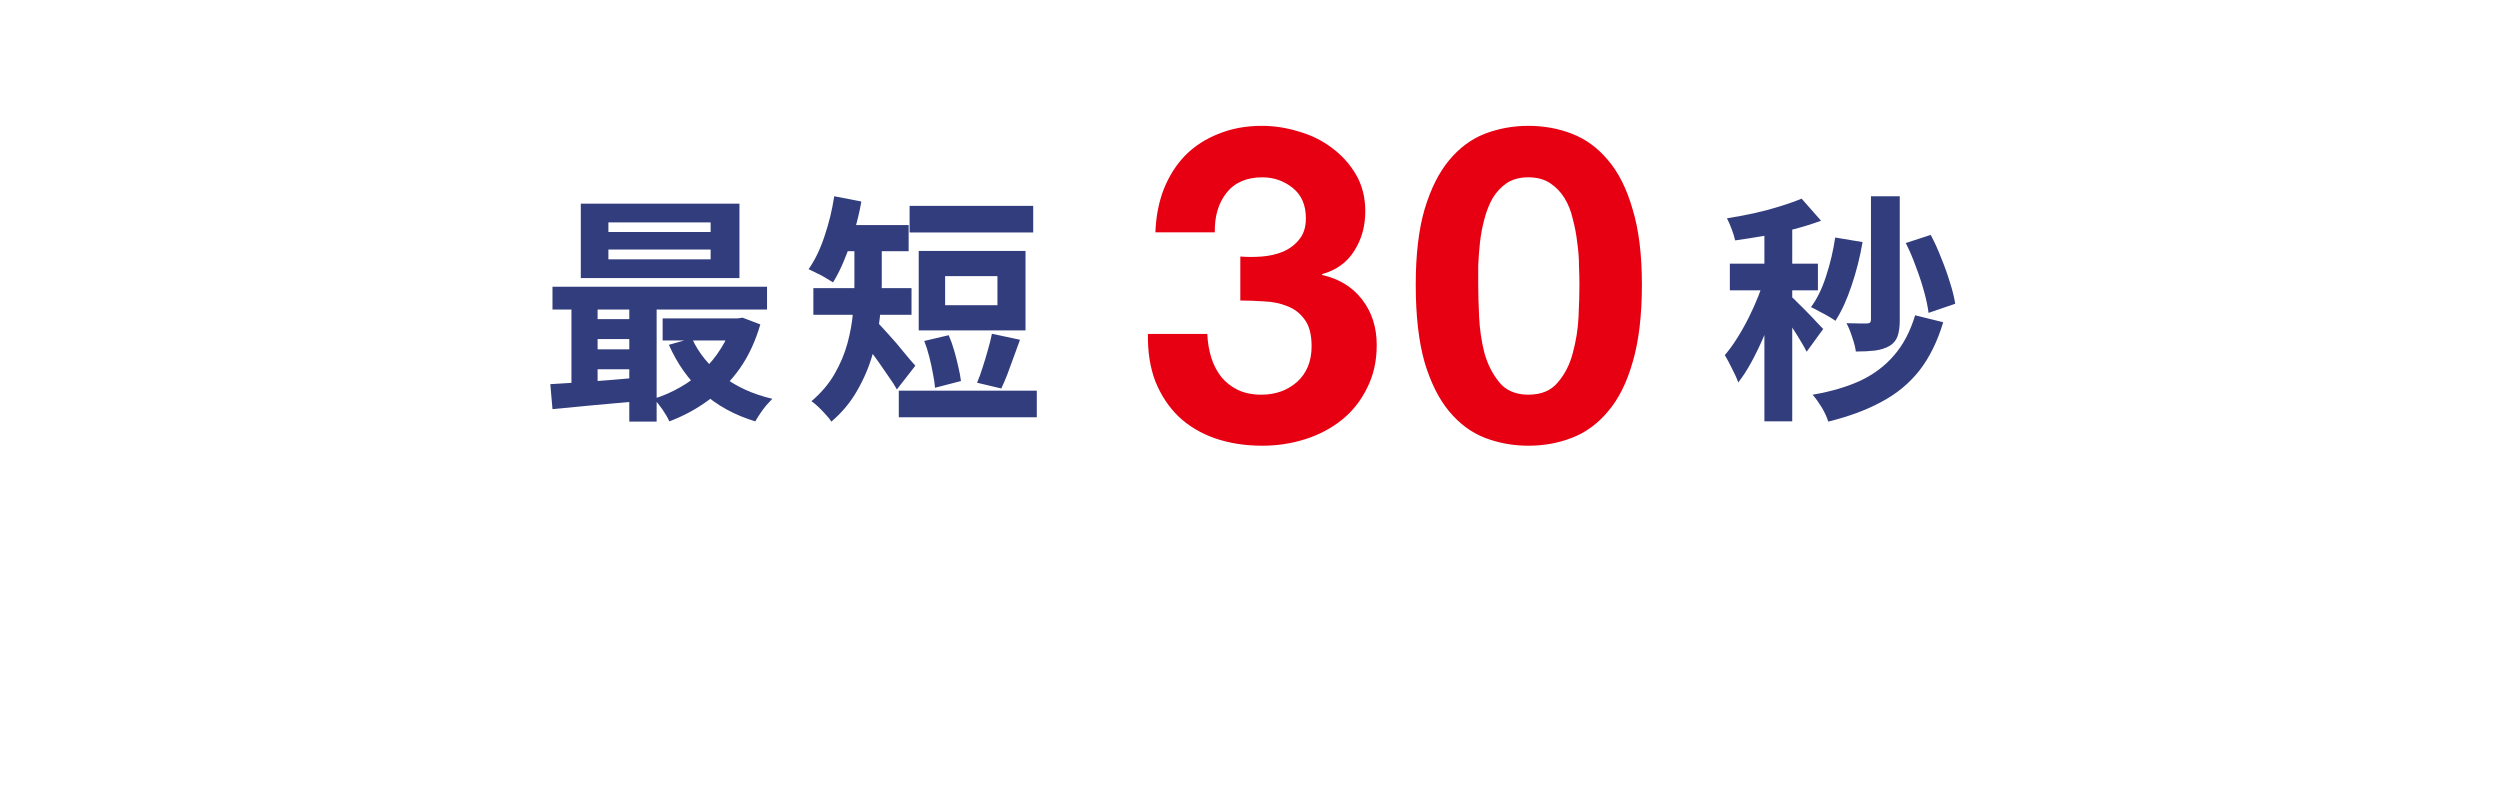
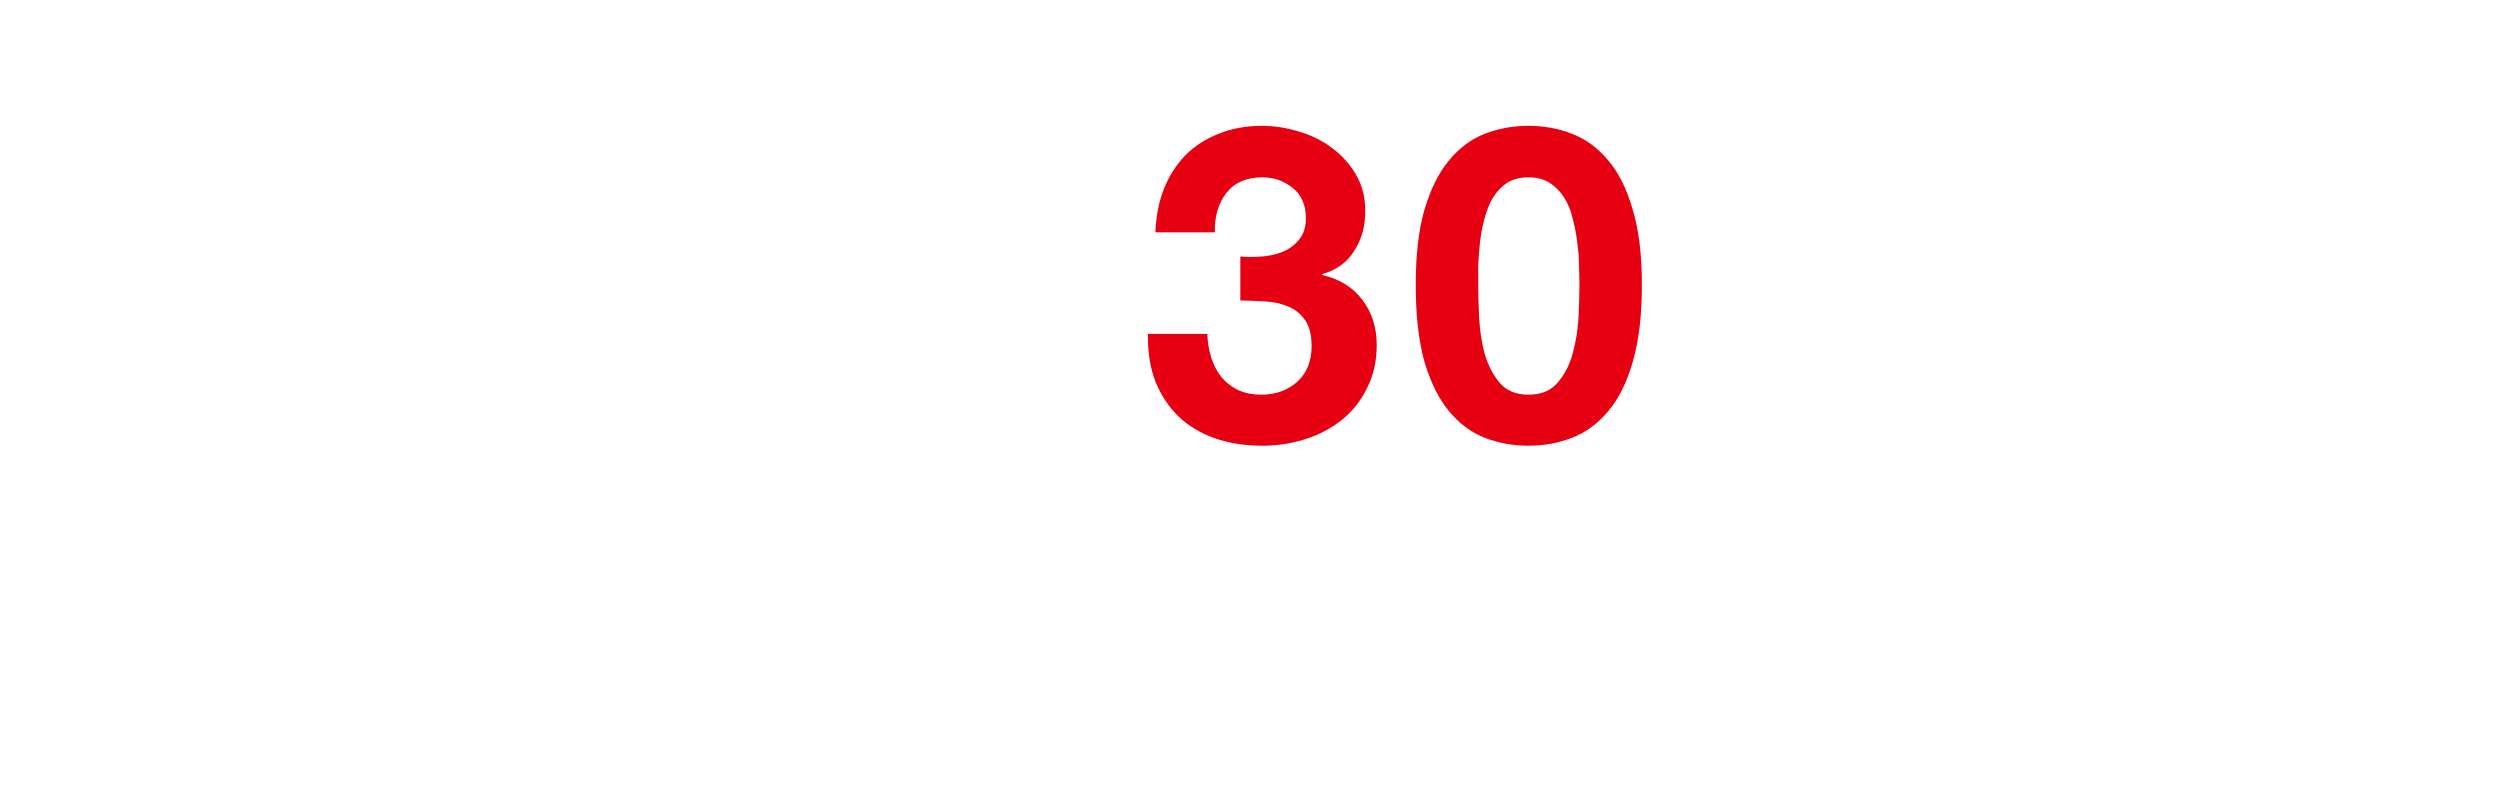
<svg xmlns="http://www.w3.org/2000/svg" width="125" height="40" viewBox="0 0 125 40" fill="none">
  <g filter="url(#filter0_d_5_3)">
-     <rect x="3" y="1" width="119" height="28" rx="14" fill="white" />
-     <path d="M62.5 35L67 28H58L62.5 35Z" fill="white" />
-   </g>
-   <path d="M30.42 12.476V12.968H35.532V12.476H30.42ZM30.42 11.12V11.6H35.532V11.12H30.42ZM29.04 10.184H36.972V13.904H29.04V10.184ZM27.624 14.336H38.352V15.476H27.624V14.336ZM33.132 15.92H37.056V17.024H33.132V15.92ZM29.472 15.956H32.196V16.952H29.472V15.956ZM29.472 17.468H32.196V18.464H29.472V17.468ZM34.596 16.916C34.932 17.652 35.444 18.284 36.132 18.812C36.828 19.34 37.656 19.716 38.616 19.94C38.528 20.028 38.428 20.136 38.316 20.264C38.204 20.4 38.1 20.54 38.004 20.684C37.908 20.828 37.828 20.956 37.764 21.068C36.732 20.756 35.856 20.276 35.136 19.628C34.424 18.98 33.86 18.184 33.444 17.24L34.596 16.916ZM36.624 15.92H36.888L37.128 15.884L38.016 16.22C37.776 17.052 37.436 17.784 36.996 18.416C36.556 19.04 36.036 19.568 35.436 20C34.844 20.44 34.188 20.796 33.468 21.068C33.388 20.892 33.272 20.692 33.12 20.468C32.968 20.252 32.824 20.076 32.688 19.94C33.152 19.796 33.592 19.604 34.008 19.364C34.432 19.124 34.816 18.84 35.16 18.512C35.504 18.184 35.8 17.82 36.048 17.42C36.304 17.02 36.496 16.592 36.624 16.136V15.92ZM27.516 19.208C27.924 19.184 28.38 19.156 28.884 19.124C29.388 19.084 29.92 19.044 30.48 19.004C31.04 18.956 31.604 18.908 32.172 18.86V20.036C31.364 20.108 30.56 20.18 29.76 20.252C28.968 20.332 28.256 20.4 27.624 20.456L27.516 19.208ZM31.464 14.708H32.832V21.08H31.464V14.708ZM28.572 14.732H29.88V19.64H28.572V14.732ZM45.48 10.292H51.66V11.624H45.48V10.292ZM44.94 19.532H51.84V20.864H44.94V19.532ZM46.212 17.048L47.436 16.76C47.54 17 47.632 17.26 47.712 17.54C47.792 17.812 47.86 18.08 47.916 18.344C47.98 18.608 48.024 18.844 48.048 19.052L46.752 19.388C46.736 19.18 46.7 18.94 46.644 18.668C46.596 18.396 46.536 18.12 46.464 17.84C46.392 17.552 46.308 17.288 46.212 17.048ZM49.596 16.688L51 16.988C50.896 17.284 50.788 17.58 50.676 17.876C50.572 18.172 50.468 18.456 50.364 18.728C50.26 18.992 50.16 19.224 50.064 19.424L48.852 19.136C48.948 18.92 49.04 18.668 49.128 18.38C49.224 18.092 49.312 17.8 49.392 17.504C49.48 17.208 49.548 16.936 49.596 16.688ZM47.256 13.808V15.26H49.872V13.808H47.256ZM45.936 12.548H51.276V16.52H45.936V12.548ZM42.72 11.936H44.088V14.204C44.088 14.708 44.056 15.264 43.992 15.872C43.928 16.472 43.808 17.084 43.632 17.708C43.456 18.332 43.2 18.936 42.864 19.52C42.536 20.104 42.104 20.624 41.568 21.08C41.504 20.976 41.408 20.856 41.28 20.72C41.16 20.584 41.036 20.456 40.908 20.336C40.78 20.216 40.668 20.124 40.572 20.06C41.06 19.644 41.444 19.192 41.724 18.704C42.012 18.208 42.228 17.696 42.372 17.168C42.516 16.64 42.608 16.124 42.648 15.62C42.696 15.108 42.72 14.632 42.72 14.192V11.936ZM41.808 11.252H45.432V12.56H41.808V11.252ZM40.668 14.408H45.576V15.74H40.668V14.408ZM43.824 16.076C43.904 16.148 44.012 16.26 44.148 16.412C44.284 16.556 44.432 16.72 44.592 16.904C44.76 17.088 44.92 17.276 45.072 17.468C45.224 17.652 45.364 17.82 45.492 17.972C45.62 18.116 45.712 18.22 45.768 18.284L44.844 19.472C44.74 19.28 44.604 19.068 44.436 18.836C44.276 18.596 44.108 18.352 43.932 18.104C43.756 17.856 43.584 17.624 43.416 17.408C43.248 17.184 43.104 16.996 42.984 16.844L43.824 16.076ZM41.712 9.812L43.068 10.076C42.98 10.58 42.86 11.084 42.708 11.588C42.564 12.084 42.4 12.552 42.216 12.992C42.04 13.424 41.852 13.8 41.652 14.12C41.556 14.056 41.432 13.98 41.28 13.892C41.136 13.804 40.984 13.724 40.824 13.652C40.672 13.572 40.54 13.508 40.428 13.46C40.74 13.02 41.004 12.476 41.22 11.828C41.444 11.172 41.608 10.5 41.712 9.812Z" fill="#323D7D" />
-   <path d="M93.548 9.812H94.988V16.016C94.988 16.336 94.952 16.6 94.88 16.808C94.808 17.016 94.672 17.18 94.472 17.3C94.272 17.412 94.032 17.488 93.752 17.528C93.48 17.56 93.16 17.576 92.792 17.576C92.768 17.376 92.708 17.14 92.612 16.868C92.524 16.588 92.428 16.352 92.324 16.16C92.548 16.168 92.756 16.172 92.948 16.172C93.148 16.172 93.284 16.172 93.356 16.172C93.484 16.172 93.548 16.112 93.548 15.992V9.812ZM91.76 11.876L93.128 12.104C93 12.856 92.816 13.584 92.576 14.288C92.344 14.984 92.076 15.568 91.772 16.04C91.684 15.976 91.564 15.9 91.412 15.812C91.26 15.724 91.104 15.64 90.944 15.56C90.792 15.472 90.66 15.404 90.548 15.356C90.852 14.948 91.104 14.432 91.304 13.808C91.512 13.176 91.664 12.532 91.76 11.876ZM95.288 12.152L96.536 11.744C96.728 12.104 96.904 12.492 97.064 12.908C97.232 13.316 97.376 13.72 97.496 14.12C97.624 14.512 97.712 14.868 97.76 15.188L96.428 15.644C96.388 15.324 96.312 14.964 96.2 14.564C96.088 14.156 95.952 13.744 95.792 13.328C95.64 12.904 95.472 12.512 95.288 12.152ZM95.756 15.764L97.16 16.112C96.872 17.072 96.476 17.876 95.972 18.524C95.468 19.164 94.84 19.684 94.088 20.084C93.344 20.492 92.452 20.824 91.412 21.08C91.348 20.864 91.24 20.628 91.088 20.372C90.936 20.124 90.784 19.912 90.632 19.736C91.56 19.576 92.36 19.34 93.032 19.028C93.704 18.708 94.264 18.284 94.712 17.756C95.168 17.228 95.516 16.564 95.756 15.764ZM88.22 10.928H89.612V21.068H88.22V10.928ZM86.492 13.184H90.896V14.516H86.492V13.184ZM88.292 13.724L89.132 14.084C89.02 14.516 88.884 14.964 88.724 15.428C88.564 15.892 88.388 16.352 88.196 16.808C88.004 17.256 87.8 17.68 87.584 18.08C87.368 18.48 87.144 18.828 86.912 19.124C86.84 18.916 86.736 18.684 86.6 18.428C86.472 18.164 86.352 17.94 86.24 17.756C86.448 17.516 86.652 17.236 86.852 16.916C87.06 16.588 87.256 16.24 87.44 15.872C87.624 15.504 87.788 15.136 87.932 14.768C88.076 14.4 88.196 14.052 88.292 13.724ZM90.08 9.932L91.052 11.036C90.644 11.188 90.196 11.328 89.708 11.456C89.22 11.584 88.72 11.696 88.208 11.792C87.704 11.88 87.22 11.956 86.756 12.02C86.724 11.86 86.668 11.676 86.588 11.468C86.508 11.252 86.428 11.068 86.348 10.916C86.788 10.844 87.236 10.76 87.692 10.664C88.156 10.56 88.592 10.444 89 10.316C89.416 10.188 89.776 10.06 90.08 9.932ZM89.588 14.852C89.66 14.908 89.768 15.012 89.912 15.164C90.064 15.308 90.224 15.468 90.392 15.644C90.568 15.82 90.724 15.984 90.86 16.136C90.996 16.28 91.096 16.384 91.16 16.448L90.332 17.588C90.26 17.436 90.164 17.264 90.044 17.072C89.932 16.88 89.808 16.68 89.672 16.472C89.544 16.264 89.416 16.068 89.288 15.884C89.16 15.692 89.048 15.536 88.952 15.416L89.588 14.852Z" fill="#323D7D" />
+     </g>
  <path d="M62.016 12.826C62.353 12.855 62.713 12.855 63.094 12.826C63.475 12.797 63.827 12.716 64.15 12.584C64.487 12.437 64.759 12.232 64.964 11.968C65.184 11.704 65.294 11.352 65.294 10.912C65.294 10.252 65.074 9.746 64.634 9.394C64.194 9.042 63.688 8.866 63.116 8.866C62.324 8.866 61.723 9.13 61.312 9.658C60.916 10.171 60.725 10.824 60.74 11.616H57.77C57.799 10.824 57.939 10.105 58.188 9.46C58.452 8.8 58.811 8.235 59.266 7.766C59.735 7.297 60.293 6.937 60.938 6.688C61.583 6.424 62.302 6.292 63.094 6.292C63.71 6.292 64.326 6.387 64.942 6.578C65.558 6.754 66.108 7.025 66.592 7.392C67.091 7.759 67.494 8.206 67.802 8.734C68.11 9.262 68.264 9.871 68.264 10.56C68.264 11.308 68.081 11.968 67.714 12.54C67.362 13.112 66.827 13.501 66.108 13.706V13.75C66.959 13.941 67.626 14.351 68.11 14.982C68.594 15.613 68.836 16.368 68.836 17.248C68.836 18.055 68.675 18.773 68.352 19.404C68.044 20.035 67.626 20.563 67.098 20.988C66.57 21.413 65.961 21.736 65.272 21.956C64.583 22.176 63.864 22.286 63.116 22.286C62.251 22.286 61.459 22.161 60.74 21.912C60.036 21.663 59.435 21.303 58.936 20.834C58.437 20.35 58.049 19.763 57.77 19.074C57.506 18.385 57.381 17.593 57.396 16.698H60.366C60.381 17.109 60.447 17.505 60.564 17.886C60.681 18.253 60.85 18.575 61.07 18.854C61.29 19.118 61.561 19.331 61.884 19.492C62.221 19.653 62.617 19.734 63.072 19.734C63.776 19.734 64.37 19.521 64.854 19.096C65.338 18.656 65.58 18.062 65.58 17.314C65.58 16.727 65.463 16.28 65.228 15.972C65.008 15.664 64.722 15.444 64.37 15.312C64.018 15.165 63.629 15.085 63.204 15.07C62.793 15.041 62.397 15.026 62.016 15.026V12.826ZM73.911 14.234C73.911 14.674 73.925 15.209 73.955 15.84C73.984 16.456 74.072 17.057 74.219 17.644C74.38 18.216 74.629 18.707 74.967 19.118C75.304 19.529 75.788 19.734 76.419 19.734C77.064 19.734 77.555 19.529 77.893 19.118C78.245 18.707 78.494 18.216 78.641 17.644C78.802 17.057 78.897 16.456 78.927 15.84C78.956 15.209 78.971 14.674 78.971 14.234C78.971 13.97 78.963 13.655 78.949 13.288C78.949 12.907 78.919 12.518 78.861 12.122C78.817 11.726 78.743 11.337 78.641 10.956C78.553 10.56 78.413 10.208 78.223 9.9C78.032 9.592 77.79 9.343 77.497 9.152C77.203 8.961 76.844 8.866 76.419 8.866C75.993 8.866 75.634 8.961 75.341 9.152C75.062 9.343 74.827 9.592 74.637 9.9C74.461 10.208 74.321 10.56 74.219 10.956C74.116 11.337 74.043 11.726 73.999 12.122C73.955 12.518 73.925 12.907 73.911 13.288C73.911 13.655 73.911 13.97 73.911 14.234ZM70.787 14.234C70.787 12.738 70.933 11.484 71.227 10.472C71.535 9.445 71.945 8.624 72.459 8.008C72.972 7.392 73.566 6.952 74.241 6.688C74.93 6.424 75.656 6.292 76.419 6.292C77.196 6.292 77.922 6.424 78.597 6.688C79.286 6.952 79.887 7.392 80.401 8.008C80.929 8.624 81.339 9.445 81.633 10.472C81.941 11.484 82.095 12.738 82.095 14.234C82.095 15.774 81.941 17.065 81.633 18.106C81.339 19.133 80.929 19.954 80.401 20.57C79.887 21.186 79.286 21.626 78.597 21.89C77.922 22.154 77.196 22.286 76.419 22.286C75.656 22.286 74.93 22.154 74.241 21.89C73.566 21.626 72.972 21.186 72.459 20.57C71.945 19.954 71.535 19.133 71.227 18.106C70.933 17.065 70.787 15.774 70.787 14.234Z" fill="#E60012" />
  <defs>
    <filter id="filter0_d_5_3" x="0" y="0" width="125" height="40" filterUnits="userSpaceOnUse" color-interpolation-filters="sRGB">
      <feFlood flood-opacity="0" result="BackgroundImageFix" />
      <feColorMatrix in="SourceAlpha" type="matrix" values="0 0 0 0 0 0 0 0 0 0 0 0 0 0 0 0 0 0 127 0" result="hardAlpha" />
      <feOffset dy="2" />
      <feGaussianBlur stdDeviation="1.5" />
      <feComposite in2="hardAlpha" operator="out" />
      <feColorMatrix type="matrix" values="0 0 0 0 0.196 0 0 0 0 0.239 0 0 0 0 0.49 0 0 0 0.7 0" />
      <feBlend mode="normal" in2="BackgroundImageFix" result="effect1_dropShadow_5_3" />
      <feBlend mode="normal" in="SourceGraphic" in2="effect1_dropShadow_5_3" result="shape" />
    </filter>
  </defs>
</svg>